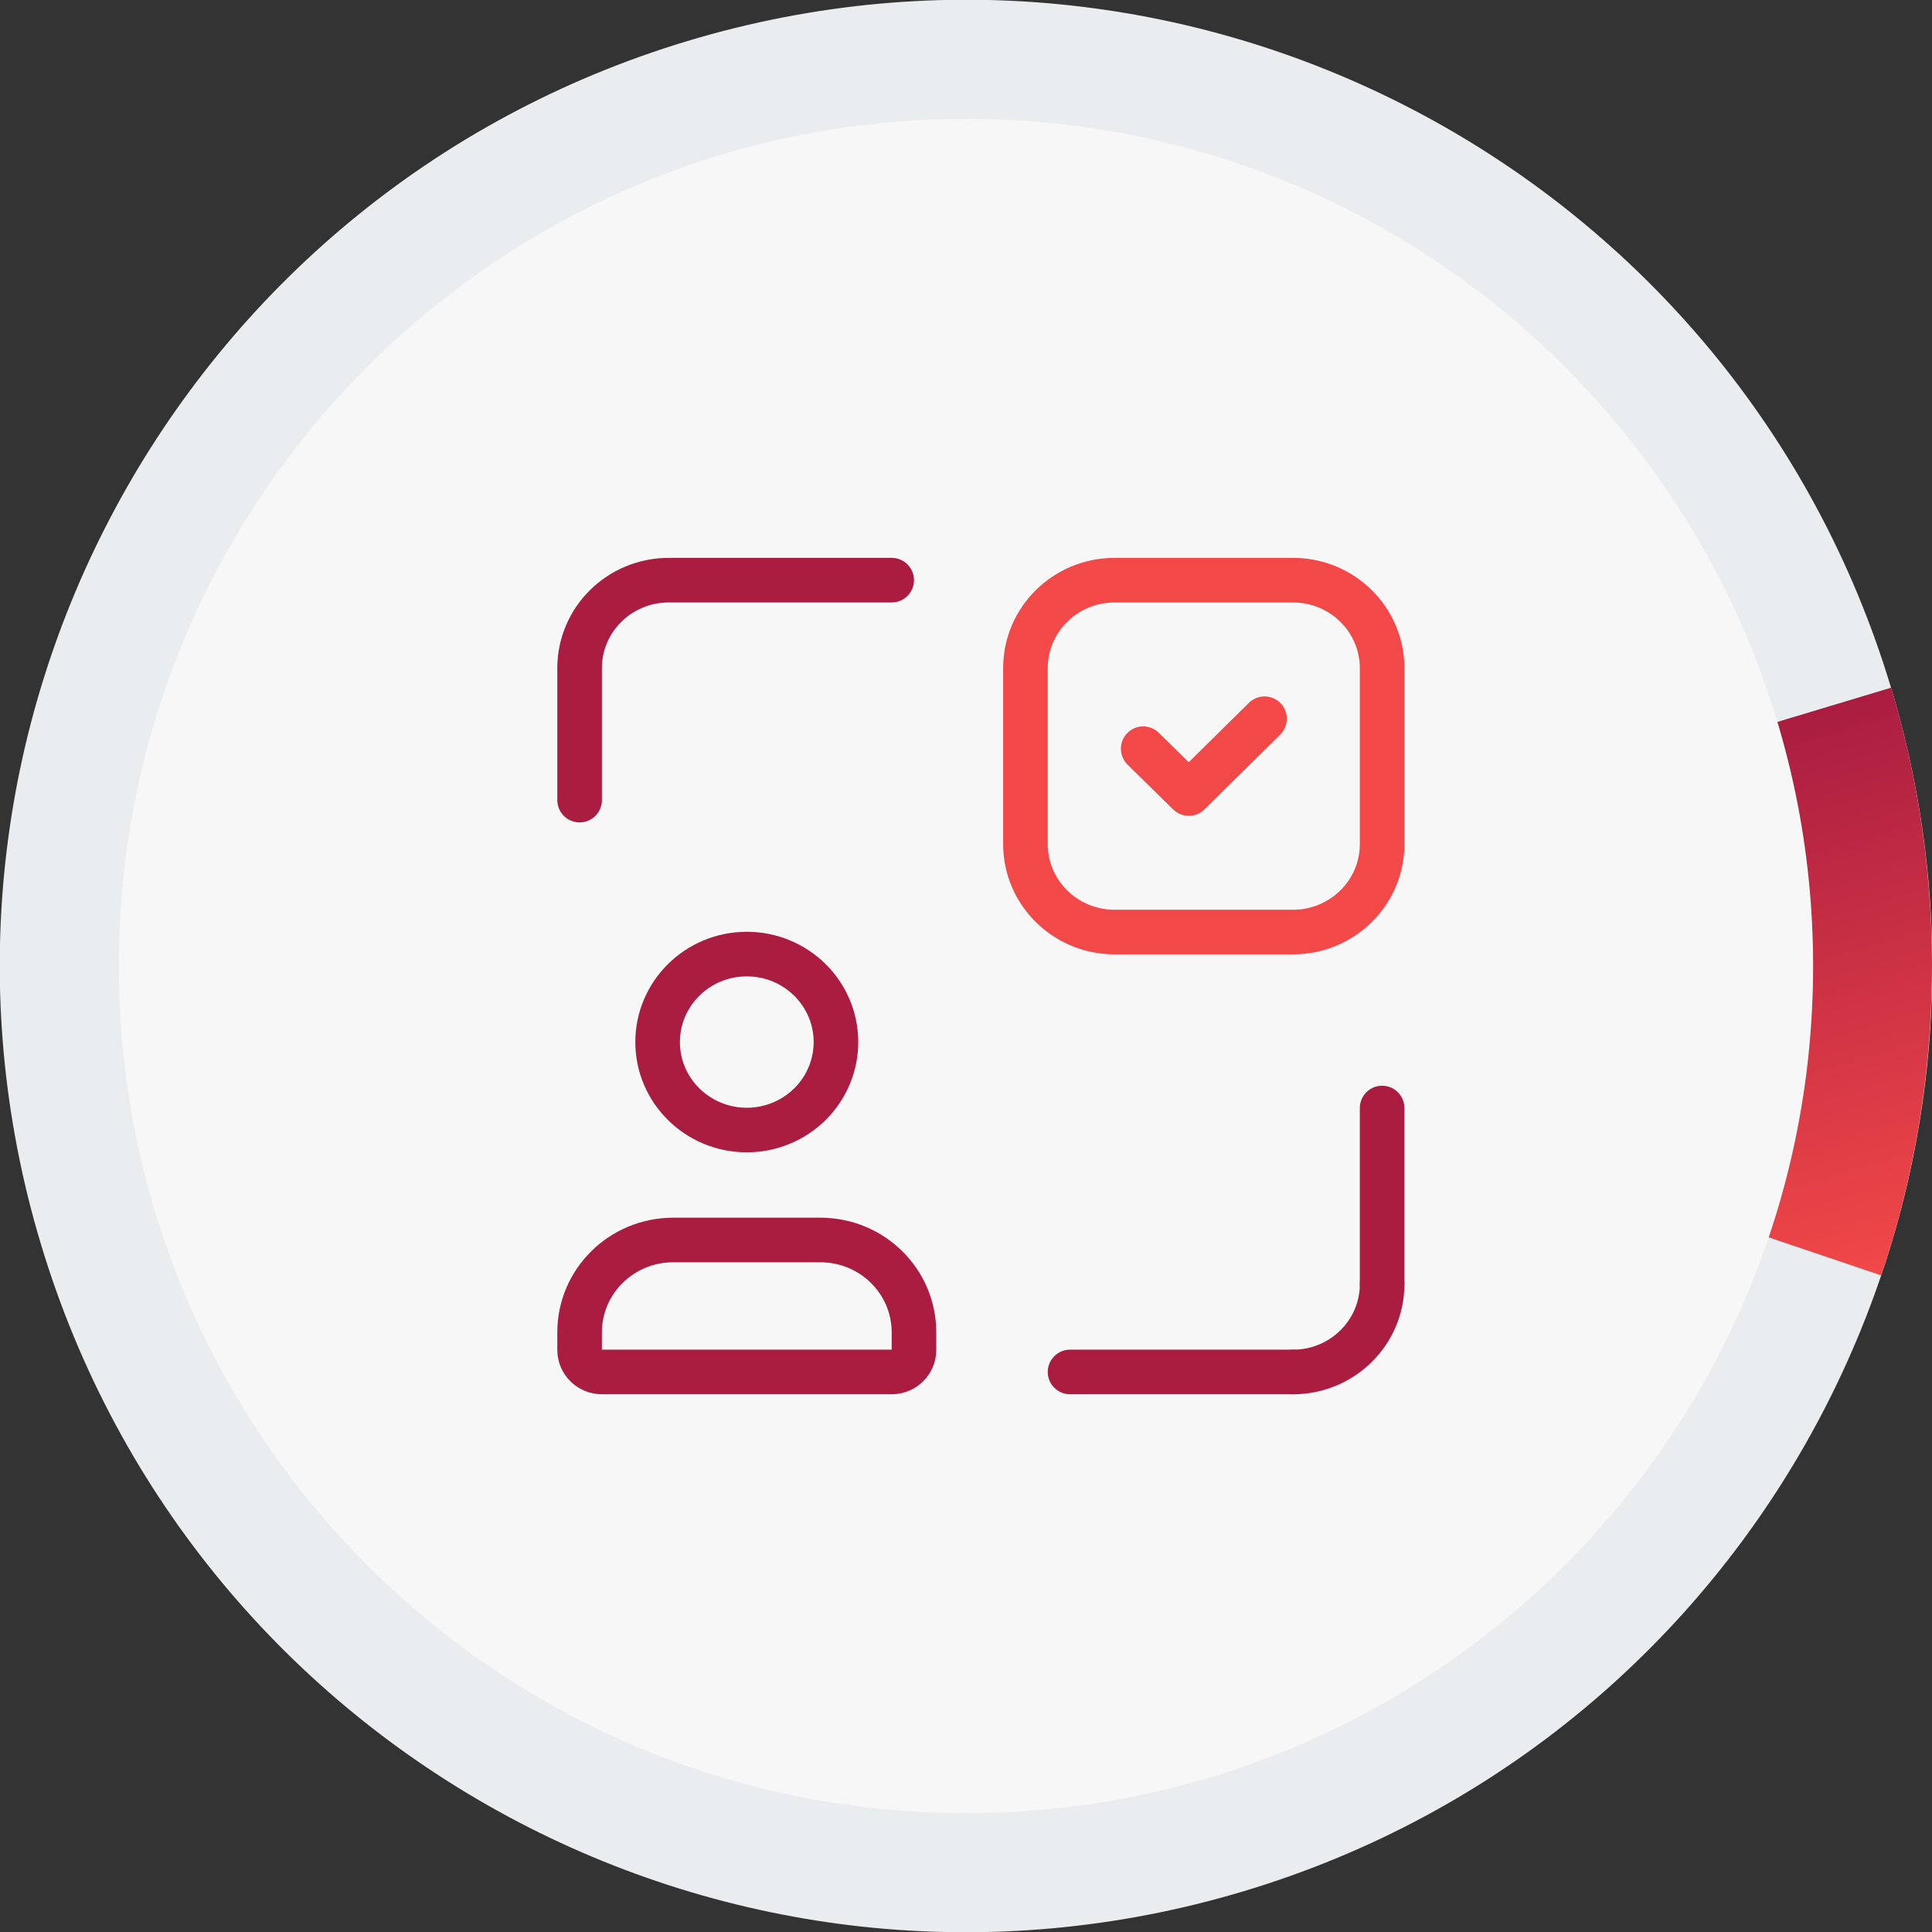
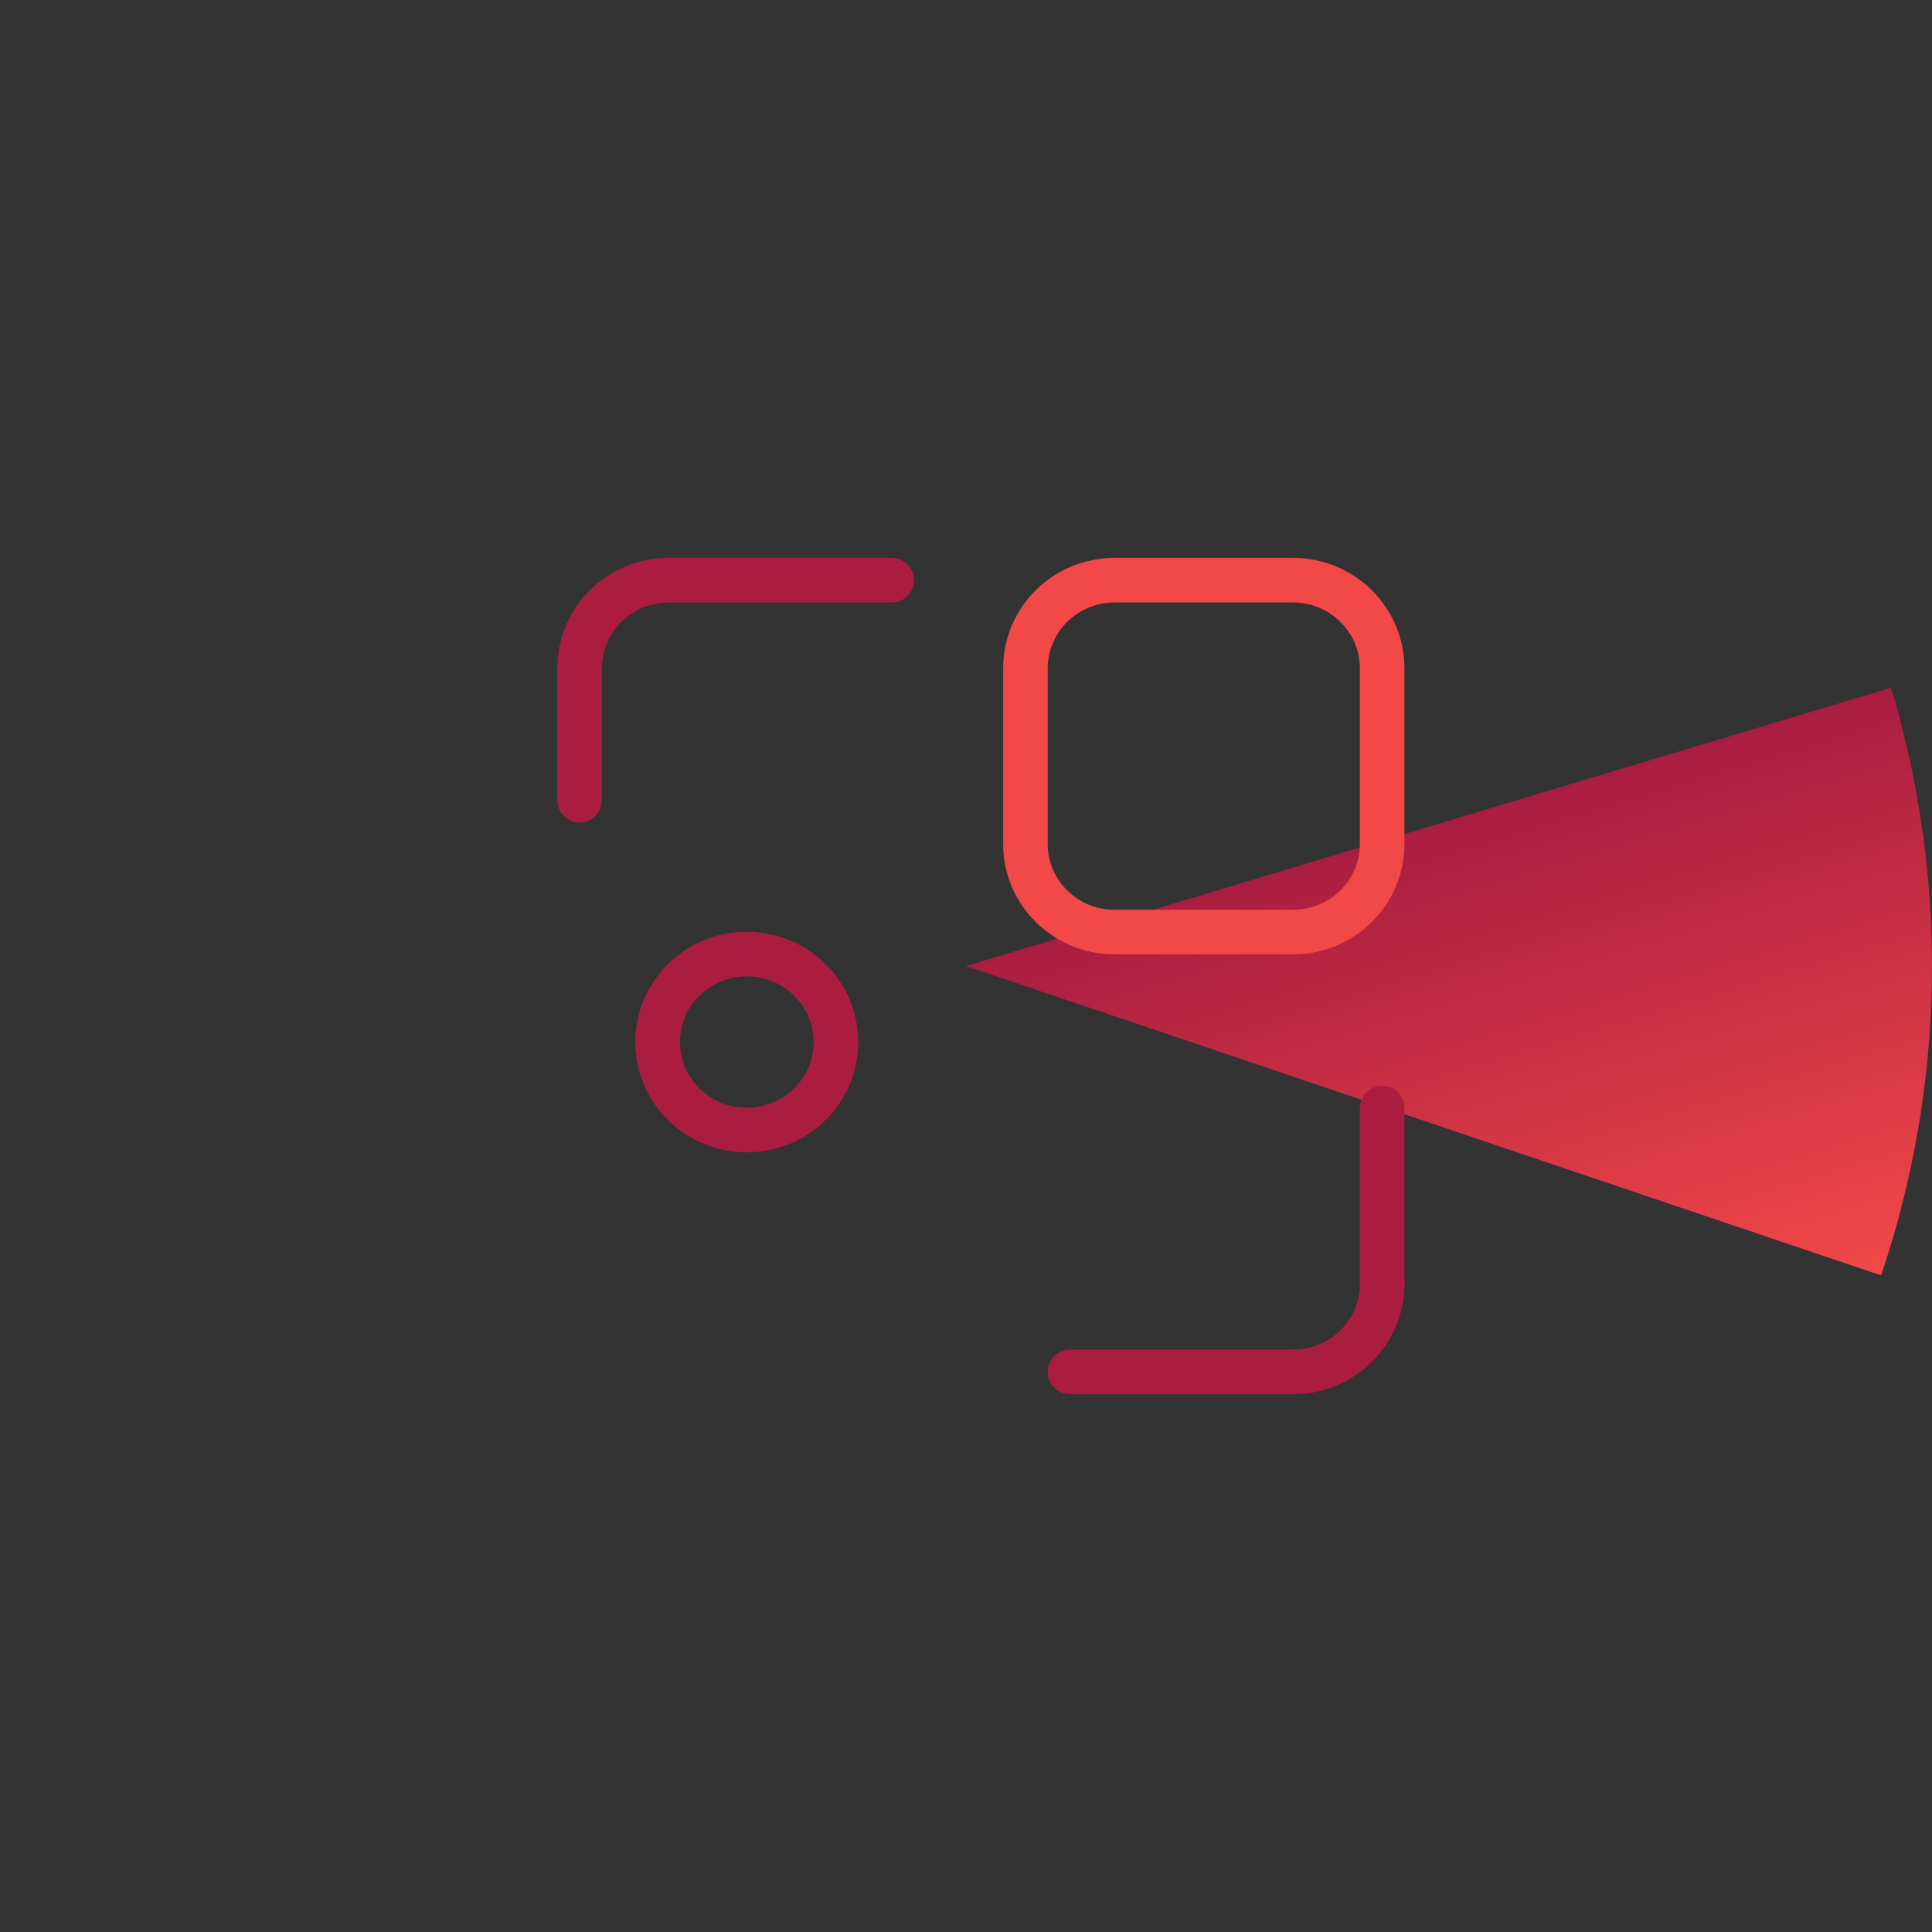
<svg xmlns="http://www.w3.org/2000/svg" width="65" height="65" viewBox="0 0 65 65" fill="none">
  <rect x="0" y="0" width="65" height="65" fill="#333333" stroke="none" />
  <g clip-path="url(#clip0_775_184588)">
-     <path d="M41.863 63.622C59.051 58.451 68.793 40.325 63.622 23.137C58.451 5.949 40.325 -3.793 23.137 1.378C5.948 6.549 -3.793 24.675 1.378 41.863C6.549 59.051 24.675 68.793 41.863 63.622Z" fill="#EAEDF0" />
    <path d="M63.622 23.137C65.567 29.602 65.45 36.513 63.288 42.909L32.5 32.5L63.622 23.137Z" fill="url(#paint0_linear_775_184588)" />
-     <path d="M32.5 61C48.24 61 61 48.24 61 32.5C61 16.76 48.24 4 32.5 4C16.76 4 4 16.76 4 32.5C4 48.24 16.76 61 32.5 61Z" fill="#F7F7F7" />
    <path d="M43.5 46.159C45.157 46.159 46.501 44.834 46.501 43.198" stroke="#AA1D41" stroke-width="1.5" stroke-linecap="round" stroke-linejoin="round" />
    <path d="M46.5 43.198V37.278" stroke="#AA1D41" stroke-width="1.5" stroke-linecap="round" stroke-linejoin="round" />
    <path d="M43.5 46.158H36" stroke="#AA1D41" stroke-width="1.5" stroke-linecap="round" stroke-linejoin="round" />
    <path d="M30 19.519H22.5C20.843 19.519 19.5 20.844 19.5 22.479V26.919" stroke="#AA1D41" stroke-width="1.5" stroke-linecap="round" stroke-linejoin="round" />
    <path fill-rule="evenodd" clip-rule="evenodd" d="M43.5 31.358H37.5C35.843 31.358 34.5 30.033 34.5 28.399V22.479C34.5 20.844 35.843 19.519 37.5 19.519H43.5C45.157 19.519 46.5 20.844 46.5 22.479V28.399C46.5 30.033 45.157 31.358 43.5 31.358Z" stroke="#F24848" stroke-width="1.5" stroke-linecap="round" stroke-linejoin="round" />
-     <path d="M42.544 24.181L39.994 26.697L38.461 25.189" stroke="#F24848" stroke-width="1.5" stroke-linecap="round" stroke-linejoin="round" />
-     <path fill-rule="evenodd" clip-rule="evenodd" d="M30 46.158H20.25C19.836 46.158 19.5 45.827 19.5 45.418V44.817C19.505 43.107 20.908 41.723 22.641 41.718H27.609C29.342 41.723 30.745 43.107 30.75 44.817V45.418C30.75 45.827 30.414 46.158 30 46.158Z" stroke="#AA1D41" stroke-width="1.5" stroke-linecap="round" stroke-linejoin="round" />
    <path fill-rule="evenodd" clip-rule="evenodd" d="M25.125 38.019C23.47 38.019 22.127 36.696 22.125 35.063C22.123 33.429 23.462 32.103 25.117 32.099C26.772 32.094 28.118 33.414 28.125 35.047C28.128 35.834 27.814 36.59 27.251 37.148C26.688 37.705 25.923 38.019 25.125 38.019Z" stroke="#AA1D41" stroke-width="1.5" stroke-linecap="round" stroke-linejoin="round" />
  </g>
  <defs>
    <linearGradient id="paint0_linear_775_184588" x1="48.061" y1="27.818" x2="53.488" y2="45.857" gradientUnits="userSpaceOnUse">
      <stop stop-color="#AA1D41" />
      <stop offset="1" stop-color="#F24848" />
    </linearGradient>
    <clipPath id="clip0_775_184588">
      <rect width="65" height="65" fill="white" />
    </clipPath>
  </defs>
</svg>